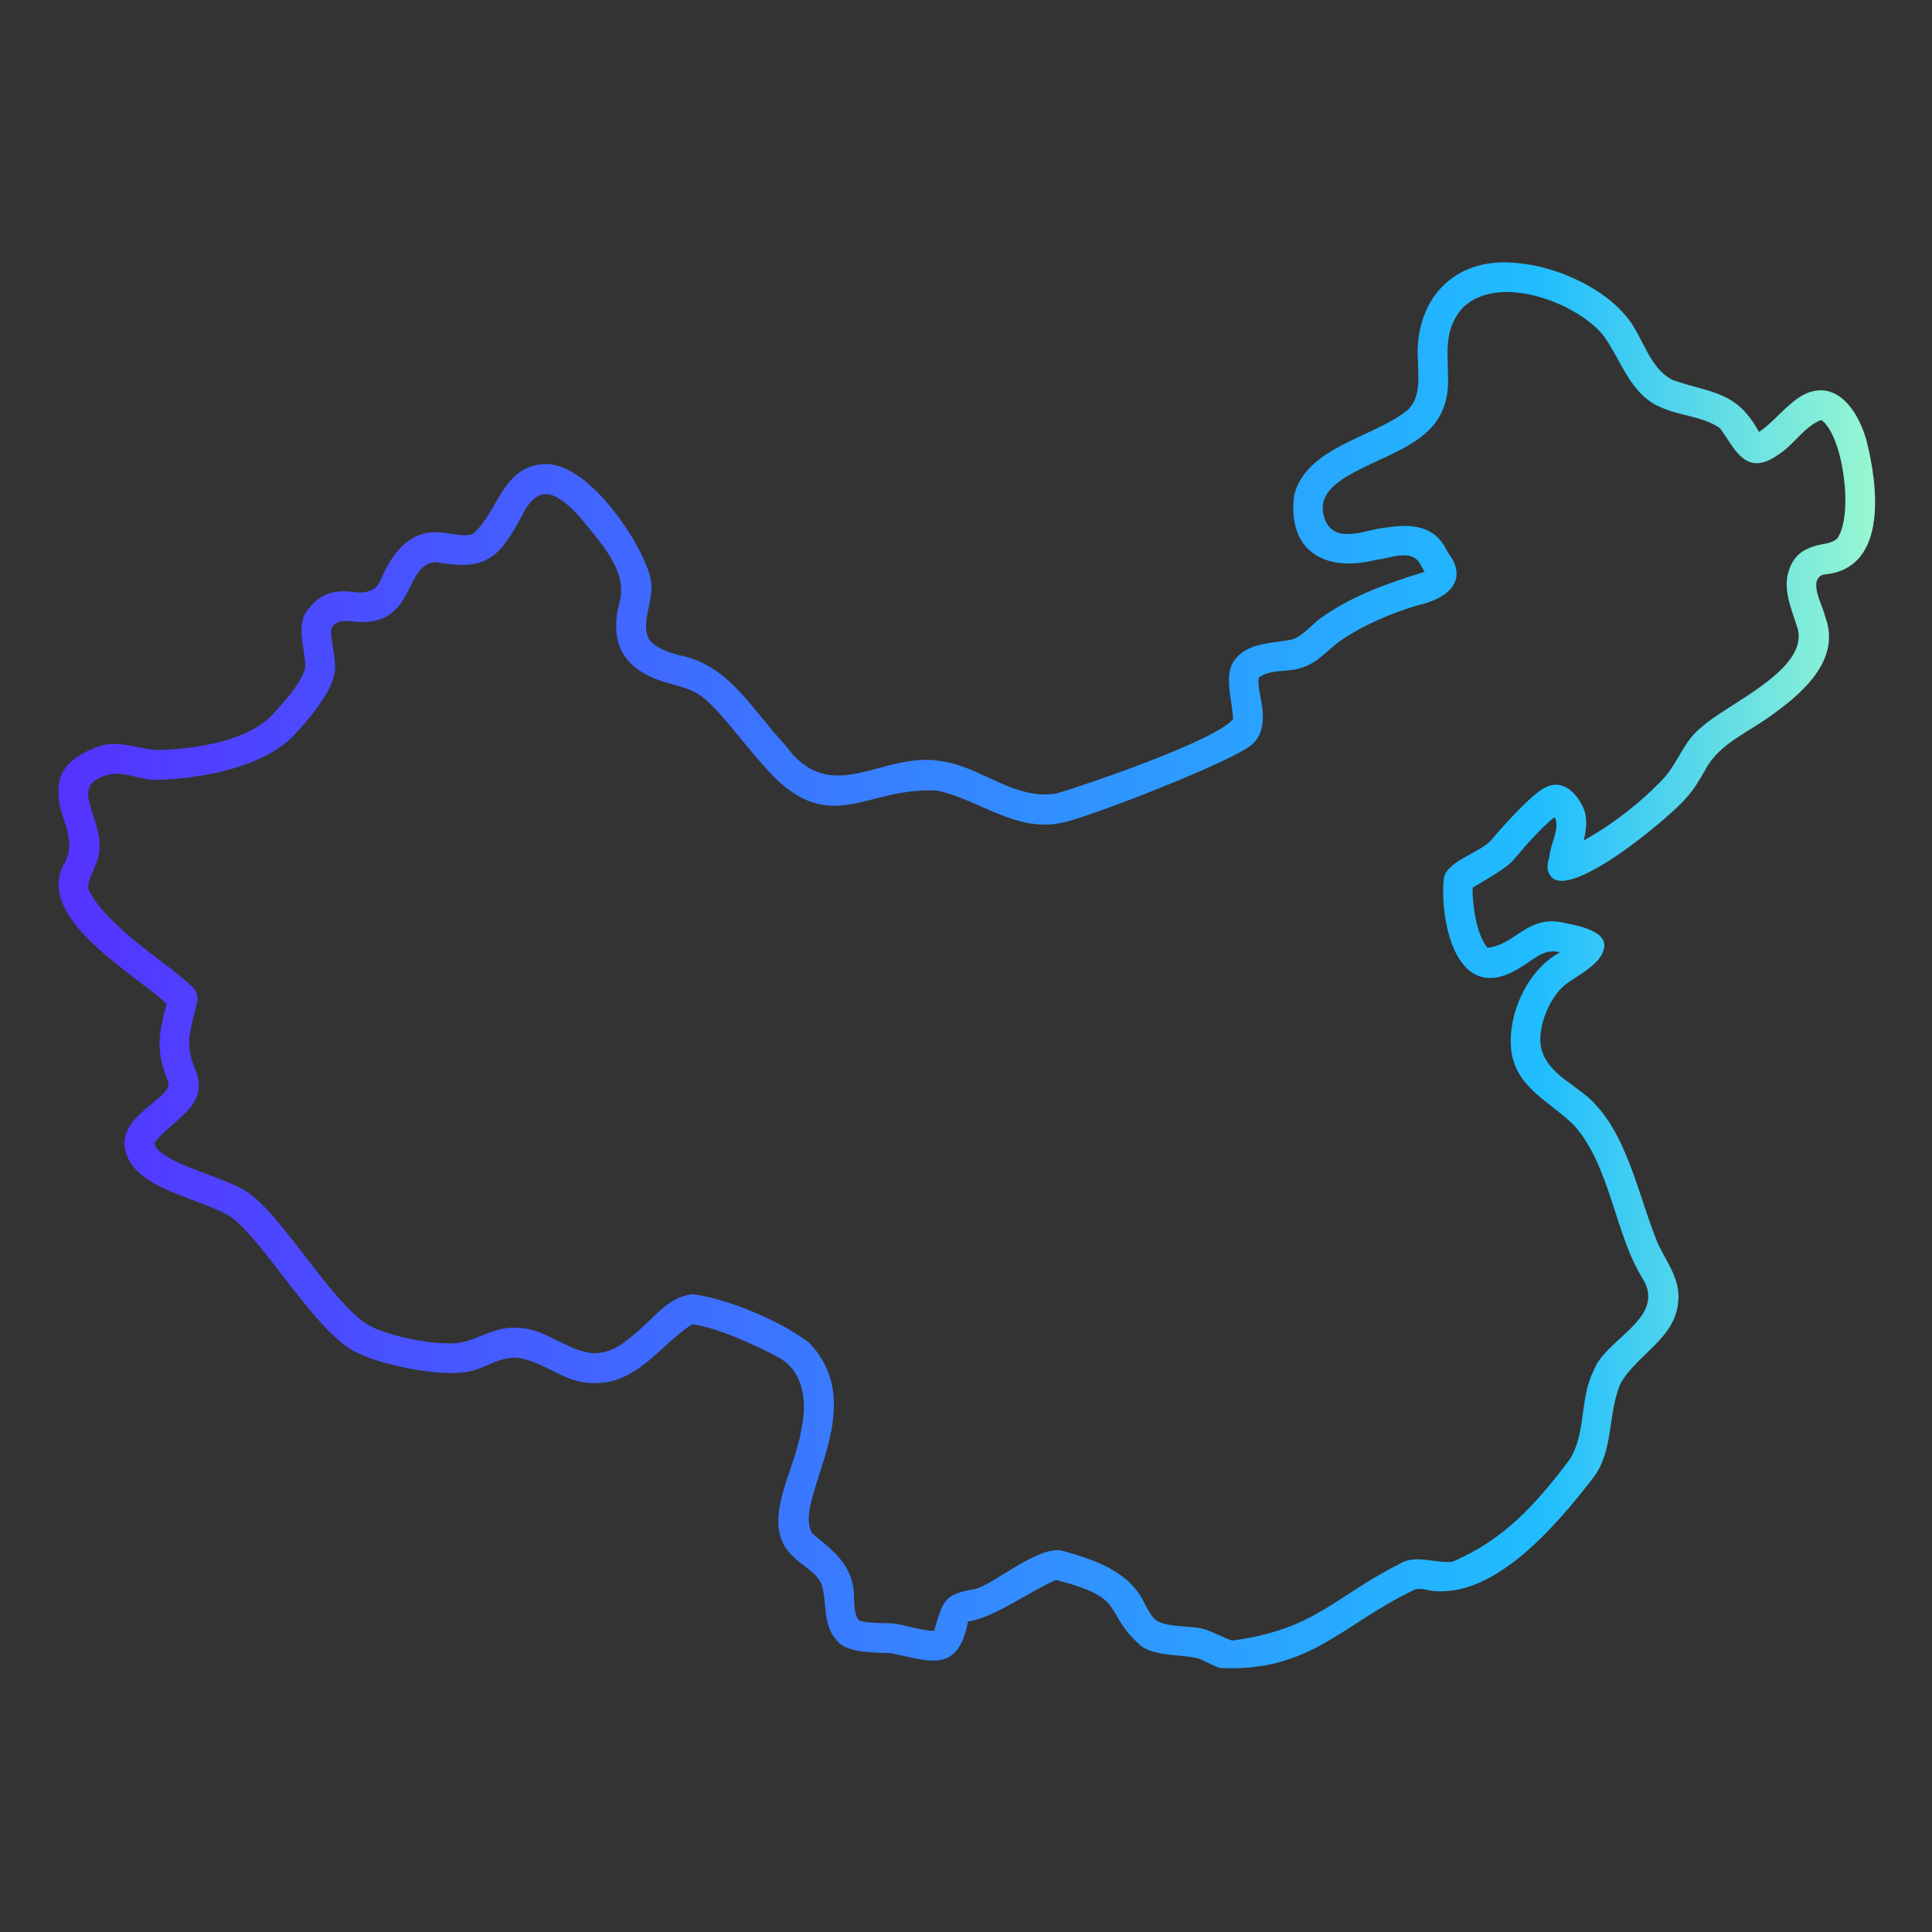
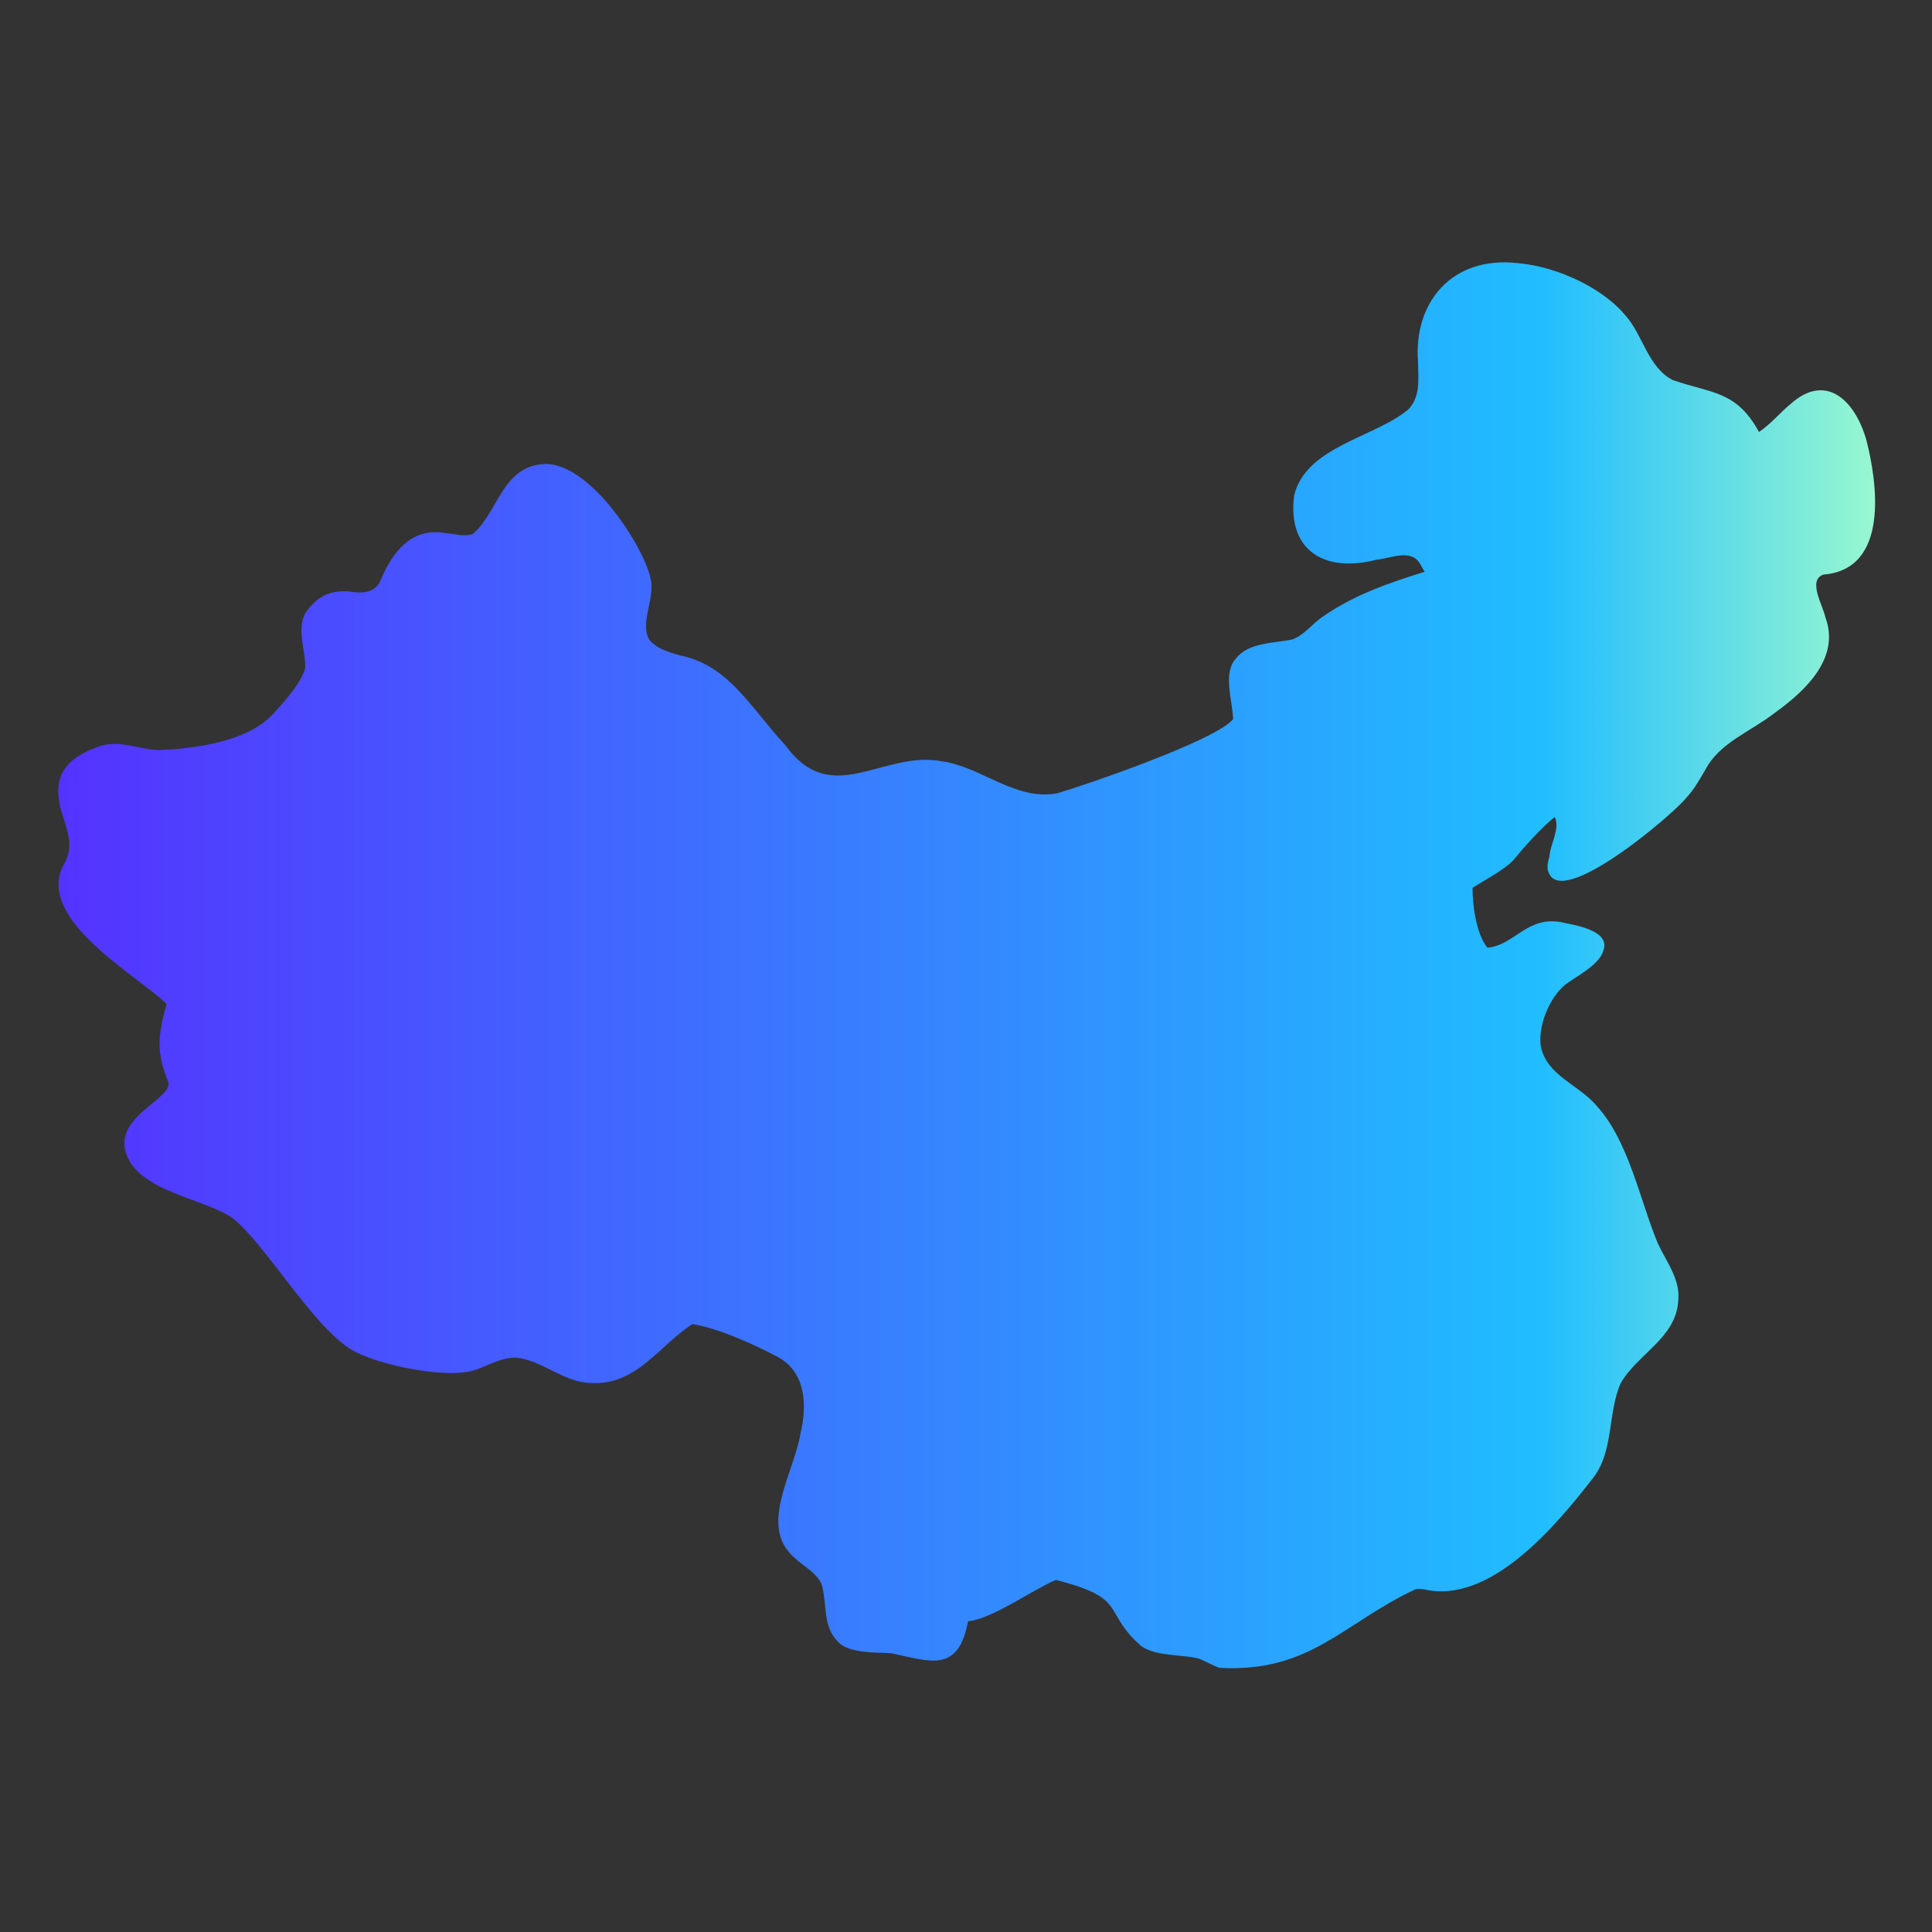
<svg xmlns="http://www.w3.org/2000/svg" id="Layer_2" viewBox="0 0 512 512">
  <rect x="0" y="0" width="512" height="512" fill="#333333" stroke="none" />
  <linearGradient id="SVGID_1_" gradientTransform="matrix(487.982 0 0 -378.175 357226.906 799747.313)" gradientUnits="userSpaceOnUse" x1="-730.859" x2="-729.872" y1="2112.59" y2="2112.59">
    <stop offset="0" stop-color="#5433ff" />
    <stop offset=".8" stop-color="#20bdff" />
    <stop offset="1" stop-color="#a5fecb" />
  </linearGradient>
  <g transform="translate(-562 -562)">
    <g transform="matrix(1.023 0 0 1.023 -16.711 -19.046)">
      <g id="Icons_00000021111332182876477810000003703481637262053765_">
-         <path clip-rule="evenodd" d="m934.757 716.097c-9.237 2.904-18.173 5.93-26.19 11.501-2.796 1.733-4.879 4.904-8.071 6.029-4.516.984-11.308.714-14.572 4.881-3.527 3.703-.968 10.828-.784 15.761-4.521 5.607-38.845 17.265-45.589 19.23-10.882 1.98-19.499-6.826-29.824-8.302-15.385-2.906-28.482 12.322-40.444-3.988-9.568-10.399-14.825-21.005-27.782-23.527-2.646-.785-5.305-1.559-7.361-3.667-3.044-4.042 1.411-11.189.085-16.106-1.35-7.455-15.101-29.682-27.14-29.726-11.196.256-12.15 12.13-18.759 18.011-2.205 1.011-4.82.037-7.197-.095-8.868-1.637-13.775 4.933-16.794 12.094-1.48 3.641-5.113 3.523-8.336 2.99-3.612-.169-7.089.356-10.357 4.491-3.699 4.111-.671 10.72-.886 15.371-1.043 4.122-6.227 9.606-8.63 12.227-6.621 6.897-20.449 8.772-29.486 9.006-5.344-.186-10.306-2.875-15.713-.791-8.708 3.23-11.312 7.755-9.662 15.546 1.391 5.176 4.136 9.952.761 15.255-6.962 14.062 19.463 28.504 26.816 35.765-2.157 8.022-2.802 12.319.398 20.079 1.698 4.479-14.777 9.039-10.655 19.254 3.762 9.527 21.004 11.286 27.697 16.411 8.354 6.912 19.99 26.953 29.884 33.474 6.245 4.051 22.23 7.228 29.691 6.213 4.975-.489 8.407-3.854 13.528-3.811 6.872.696 12.429 6.541 19.427 6.567 11.797.72 17.659-9.754 26.259-15.232 6.583.978 15.98 5.268 21.588 8.23 7.955 3.902 8.111 12.914 6.45 19.873-1.672 10.414-10.924 23.981-1.857 32.173 2.254 2.269 5.71 3.86 7.208 6.914 1.579 4.733.199 10.824 4.099 14.833 2.658 3.431 10.682 2.979 13.989 3.218 9.929 2.037 17.383 5.411 19.924-8.255 6.226-.612 16.797-8.226 22.748-10.724 19.085 4.838 11.776 8.131 22.189 17.187 3.816 2.614 10.181 2.103 14.415 3.075 1.442.382 3.795 1.812 5.782 2.513 23.441 1.283 32.003-11.504 50.406-20.181.768-.387 1.645-.273 2.535-.176 17.16 4.09 34.349-16.58 43.797-28.783 5.444-6.884 3.789-16.762 7.159-24.52 4.144-7.442 14.232-11.698 14.919-21.13.748-5.742-3.052-10.364-5.288-15.227-4.581-11.046-7.498-26.382-15.688-35.422-4.578-5.589-13.096-7.905-14.611-15.637-.732-5.254 2.242-12.61 6.427-15.977 2.446-1.874 8.712-5.004 9.748-8.65 2.175-5.51-8.023-6.772-10.771-7.443-8.96-1.74-12.264 6.025-19.235 6.585-3.069-3.792-3.907-11.851-3.835-15.533 3.134-1.98 9.08-5.062 11.085-7.745 1.182-1.468 6.554-7.783 10.205-10.563 1.488 2.987-1.245 7.095-1.405 10.447-.389.917-.714 3.08-.194 3.841 3.304 9.656 32.217-14.905 35.694-19.299 2.071-2.221 3.462-4.76 4.922-7.259 3.73-7.057 11.563-9.733 18.052-14.775 8.13-5.846 16.931-14.301 13.021-24.76-.572-2.912-4.689-9.594-.493-11.006 17.291-1.398 13.872-24.105 11.167-34.711-2.982-10.564-10.528-17.603-19.601-9.548-2.686 2.196-5.324 5.398-8.256 7.31-5.871-10.701-12.088-9.911-22.274-13.422-6.428-3.199-7.763-11.61-12.217-16.636-5.533-6.825-17.142-12.693-27.947-13.681-17.233-1.933-27.05 10.29-25.894 25.497.055 4.532.72 8.924-2.432 12.33-8.493 7.294-26.64 9.604-29.668 22.413-1.782 14.221 7.907 20.035 21.174 16.63 3.853-.372 9.174-3.028 11.513 1.105.191.428.707 1.288 1.136 1.978zm76.526-37.166c3.881 5.301 6.627 12.8 15.023 6.872 3.774-2.241 6.99-7.563 11.225-9.029 5.579 4.032 8.378 24.203 4.203 30.607-1.654 1.618-4.151 1.382-6.146 2.132-2.831.879-5.179 2.411-6.422 6.077-1.809 5.061.708 10.307 2.21 15.196 2.933 10.693-18.249 19.534-24.67 25.387-4.728 3.592-6.078 8.901-9.799 13.193-5.641 6.048-13.2 12.062-20.935 16.327.686-2.931.913-5.44.167-7.757-1.383-3.619-5.401-9.117-10.996-5.459-3.996 2.562-11.476 11.071-12.96 12.962-3.018 3.495-11.371 5.397-12.446 9.899-1.149 10.821 3.056 34.401 20.398 22.915 2.99-1.801 5.757-4.738 9.654-3.545-8.422 4.457-13.652 16.18-12.596 25.321 1.195 9.941 10.394 13.447 16.535 19.752 9.365 10.938 10.243 28.061 17.79 39.906 5.507 9.98-10.108 15.238-12.987 23.39-3.711 7.12-1.85 16.481-6.347 23.176-8.562 11.348-16.823 20.585-30.193 26.276-4.329.593-9.335-1.951-13.436.432-17.305 8.671-21.981 17.068-43.628 20.019-1.868-.558-5.541-2.478-7.119-2.907-3.42-1.08-8.881-.385-12.234-2.114-1.592-1.022-2.386-2.811-3.316-4.478-3.925-8.512-13.28-11.559-21.63-13.838-6.347-1.075-17.571 8.829-22.31 9.976-8.24 1.315-8.283 3.132-10.64 10.842-3.215-.022-8.324-1.712-10.34-1.892-1.853-.207-6.57.075-9.124-.804-1.262-1.607-1.14-3.755-1.302-5.805.117-8.141-5.097-12.103-10.728-16.652-5.638-8.539 15.627-32.324-.854-49.45-6.887-5.43-20.97-11.454-30.136-12.602-6.613.589-10.387 6.65-15.398 10.54-3.013 2.618-6.217 4.903-10.685 4.729-6.777-.73-12.273-6.502-19.346-6.563-5.799-.448-9.646 2.854-14.95 3.872-6.14.835-19.31-1.706-24.45-5.04-8.992-6.242-20.77-26.229-29.144-32.929-4.837-4.139-15.905-6.357-22.27-10.263-1.431-.917-3.142-2.123-3.21-3.548 4.35-6.058 13.927-9.151 10.881-18.214-3.515-7.768-1.408-11.053.214-18.687.176-1.235-.256-2.479-1.16-3.339-5.101-5.358-22.812-15.897-27.115-25.596-.185-2.007 1.061-3.833 1.688-5.699 5.329-10.641-8.652-20.51 3.239-23.76 4.518-1.268 8.786 1.604 13.351 1.225 10.745-.277 26.978-3.173 34.852-11.374 3.328-3.451 9.791-10.92 10.659-16.218.6-3.07-.747-7.193-.917-10.637.044-3.026 3.734-3.129 5.579-2.775 16.913 1.946 12.917-15.493 21.861-15.328 12.885 2.315 16.283-1.239 22.214-12.4 4.322-8.63 9.312-5.282 14.719.561 6.593 7.988 12.123 14.195 10.514 21.705-3.292 11.71 1.5 18.565 12.986 21.555 2.824.838 5.736 1.475 8.125 3.292 4.816 3.664 10.428 11.76 16.149 18.037 16.755 19.384 26.062 5.289 44.811 6.387 11.164 2.311 20.665 11.122 32.802 8.242 7.304-1.591 42.274-15.21 48.441-19.86 2.874-2.168 3.587-5.789 3.032-9.948-.26-2.555-1.255-5.222-.881-7.702 2.691-2.224 7.865-1.39 10.805-2.474 4.158-1.071 6.971-4.628 10.284-7.054 6.242-4.2 13.077-7.121 20.259-9.26 6.818-1.469 13.607-5.997 7.53-13.767-3.011-6.743-9.058-7.454-16.049-6.284-5.018.404-12.798 4.456-15.589-1.85-2.407-6.125 2.045-9.479 7.164-12.35 12.137-6.474 25.58-8.972 24.592-25.603.005-5.605-1.124-11.844 3.982-17.311 9.514-8.939 29.452-.96 36.116 7.107 4.795 6.372 7.042 15.593 15.167 18.869 4.704 2.157 10.899 2.291 15.237 5.387z" fill="url(#SVGID_1_)" fill-rule="evenodd" />
+         <path clip-rule="evenodd" d="m934.757 716.097c-9.237 2.904-18.173 5.93-26.19 11.501-2.796 1.733-4.879 4.904-8.071 6.029-4.516.984-11.308.714-14.572 4.881-3.527 3.703-.968 10.828-.784 15.761-4.521 5.607-38.845 17.265-45.589 19.23-10.882 1.98-19.499-6.826-29.824-8.302-15.385-2.906-28.482 12.322-40.444-3.988-9.568-10.399-14.825-21.005-27.782-23.527-2.646-.785-5.305-1.559-7.361-3.667-3.044-4.042 1.411-11.189.085-16.106-1.35-7.455-15.101-29.682-27.14-29.726-11.196.256-12.15 12.13-18.759 18.011-2.205 1.011-4.82.037-7.197-.095-8.868-1.637-13.775 4.933-16.794 12.094-1.48 3.641-5.113 3.523-8.336 2.99-3.612-.169-7.089.356-10.357 4.491-3.699 4.111-.671 10.72-.886 15.371-1.043 4.122-6.227 9.606-8.63 12.227-6.621 6.897-20.449 8.772-29.486 9.006-5.344-.186-10.306-2.875-15.713-.791-8.708 3.23-11.312 7.755-9.662 15.546 1.391 5.176 4.136 9.952.761 15.255-6.962 14.062 19.463 28.504 26.816 35.765-2.157 8.022-2.802 12.319.398 20.079 1.698 4.479-14.777 9.039-10.655 19.254 3.762 9.527 21.004 11.286 27.697 16.411 8.354 6.912 19.99 26.953 29.884 33.474 6.245 4.051 22.23 7.228 29.691 6.213 4.975-.489 8.407-3.854 13.528-3.811 6.872.696 12.429 6.541 19.427 6.567 11.797.72 17.659-9.754 26.259-15.232 6.583.978 15.98 5.268 21.588 8.23 7.955 3.902 8.111 12.914 6.45 19.873-1.672 10.414-10.924 23.981-1.857 32.173 2.254 2.269 5.71 3.86 7.208 6.914 1.579 4.733.199 10.824 4.099 14.833 2.658 3.431 10.682 2.979 13.989 3.218 9.929 2.037 17.383 5.411 19.924-8.255 6.226-.612 16.797-8.226 22.748-10.724 19.085 4.838 11.776 8.131 22.189 17.187 3.816 2.614 10.181 2.103 14.415 3.075 1.442.382 3.795 1.812 5.782 2.513 23.441 1.283 32.003-11.504 50.406-20.181.768-.387 1.645-.273 2.535-.176 17.16 4.09 34.349-16.58 43.797-28.783 5.444-6.884 3.789-16.762 7.159-24.52 4.144-7.442 14.232-11.698 14.919-21.13.748-5.742-3.052-10.364-5.288-15.227-4.581-11.046-7.498-26.382-15.688-35.422-4.578-5.589-13.096-7.905-14.611-15.637-.732-5.254 2.242-12.61 6.427-15.977 2.446-1.874 8.712-5.004 9.748-8.65 2.175-5.51-8.023-6.772-10.771-7.443-8.96-1.74-12.264 6.025-19.235 6.585-3.069-3.792-3.907-11.851-3.835-15.533 3.134-1.98 9.08-5.062 11.085-7.745 1.182-1.468 6.554-7.783 10.205-10.563 1.488 2.987-1.245 7.095-1.405 10.447-.389.917-.714 3.08-.194 3.841 3.304 9.656 32.217-14.905 35.694-19.299 2.071-2.221 3.462-4.76 4.922-7.259 3.73-7.057 11.563-9.733 18.052-14.775 8.13-5.846 16.931-14.301 13.021-24.76-.572-2.912-4.689-9.594-.493-11.006 17.291-1.398 13.872-24.105 11.167-34.711-2.982-10.564-10.528-17.603-19.601-9.548-2.686 2.196-5.324 5.398-8.256 7.31-5.871-10.701-12.088-9.911-22.274-13.422-6.428-3.199-7.763-11.61-12.217-16.636-5.533-6.825-17.142-12.693-27.947-13.681-17.233-1.933-27.05 10.29-25.894 25.497.055 4.532.72 8.924-2.432 12.33-8.493 7.294-26.64 9.604-29.668 22.413-1.782 14.221 7.907 20.035 21.174 16.63 3.853-.372 9.174-3.028 11.513 1.105.191.428.707 1.288 1.136 1.978zm76.526-37.166z" fill="url(#SVGID_1_)" fill-rule="evenodd" />
      </g>
    </g>
  </g>
</svg>